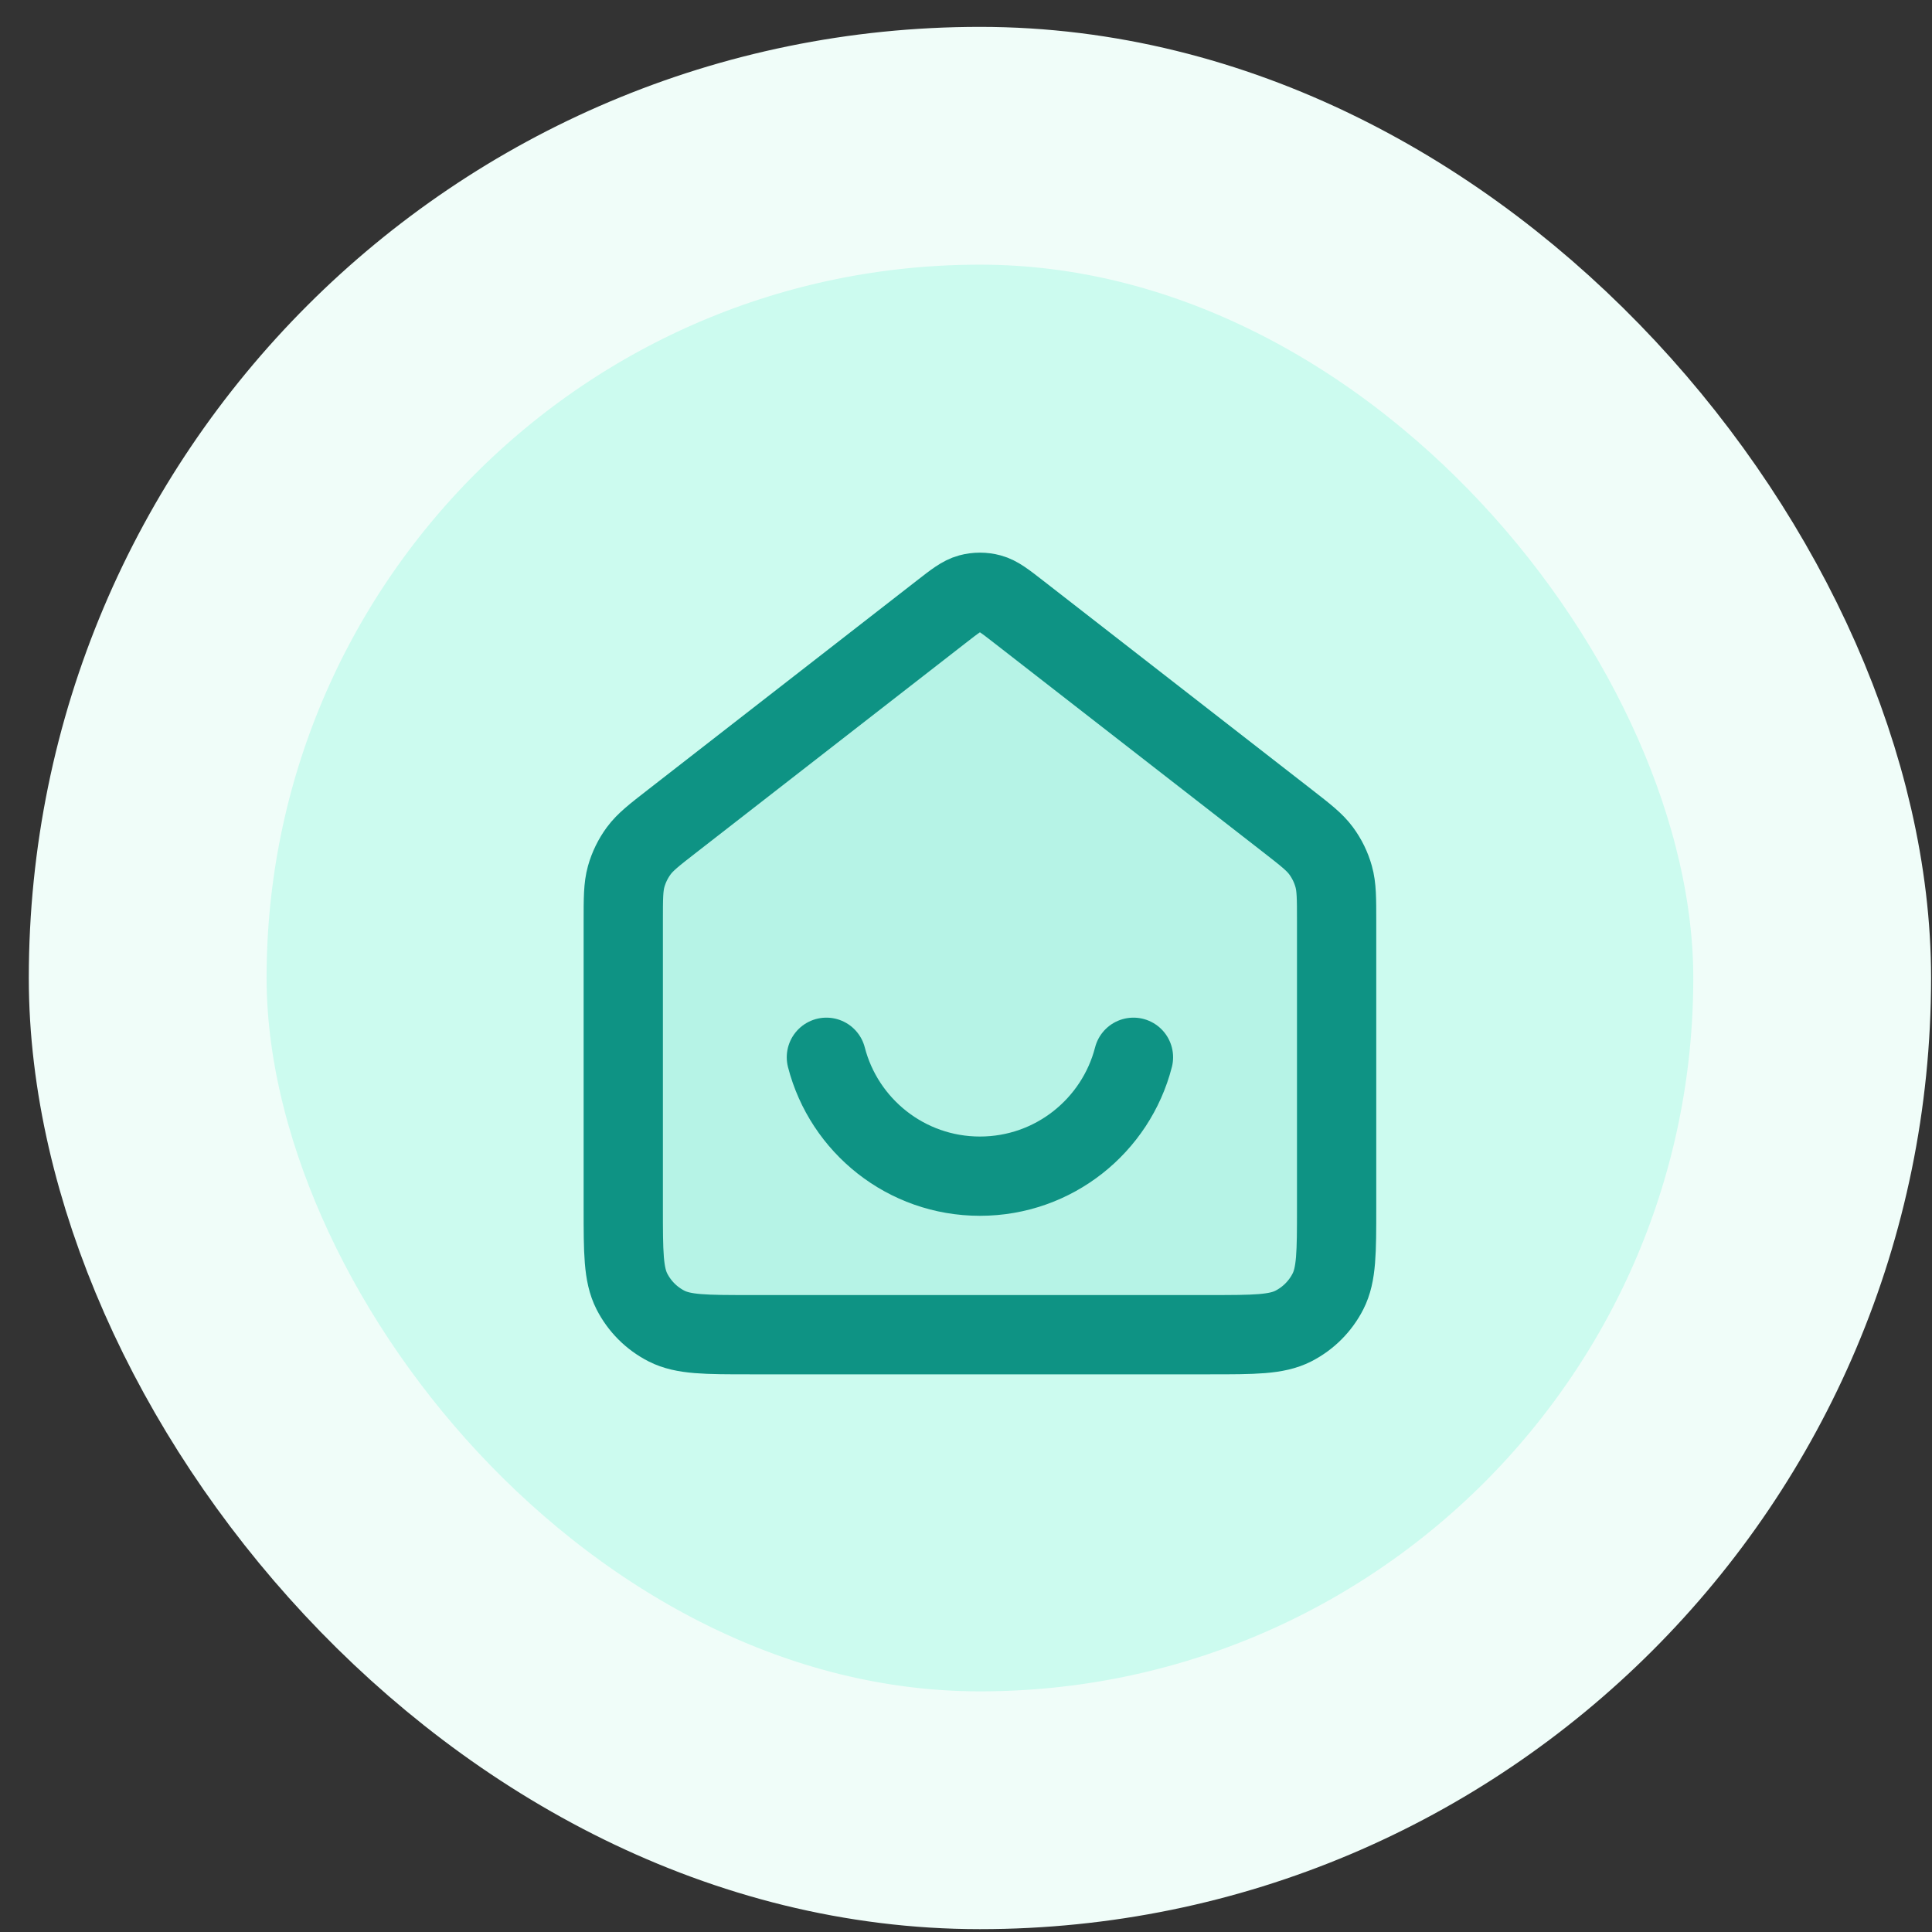
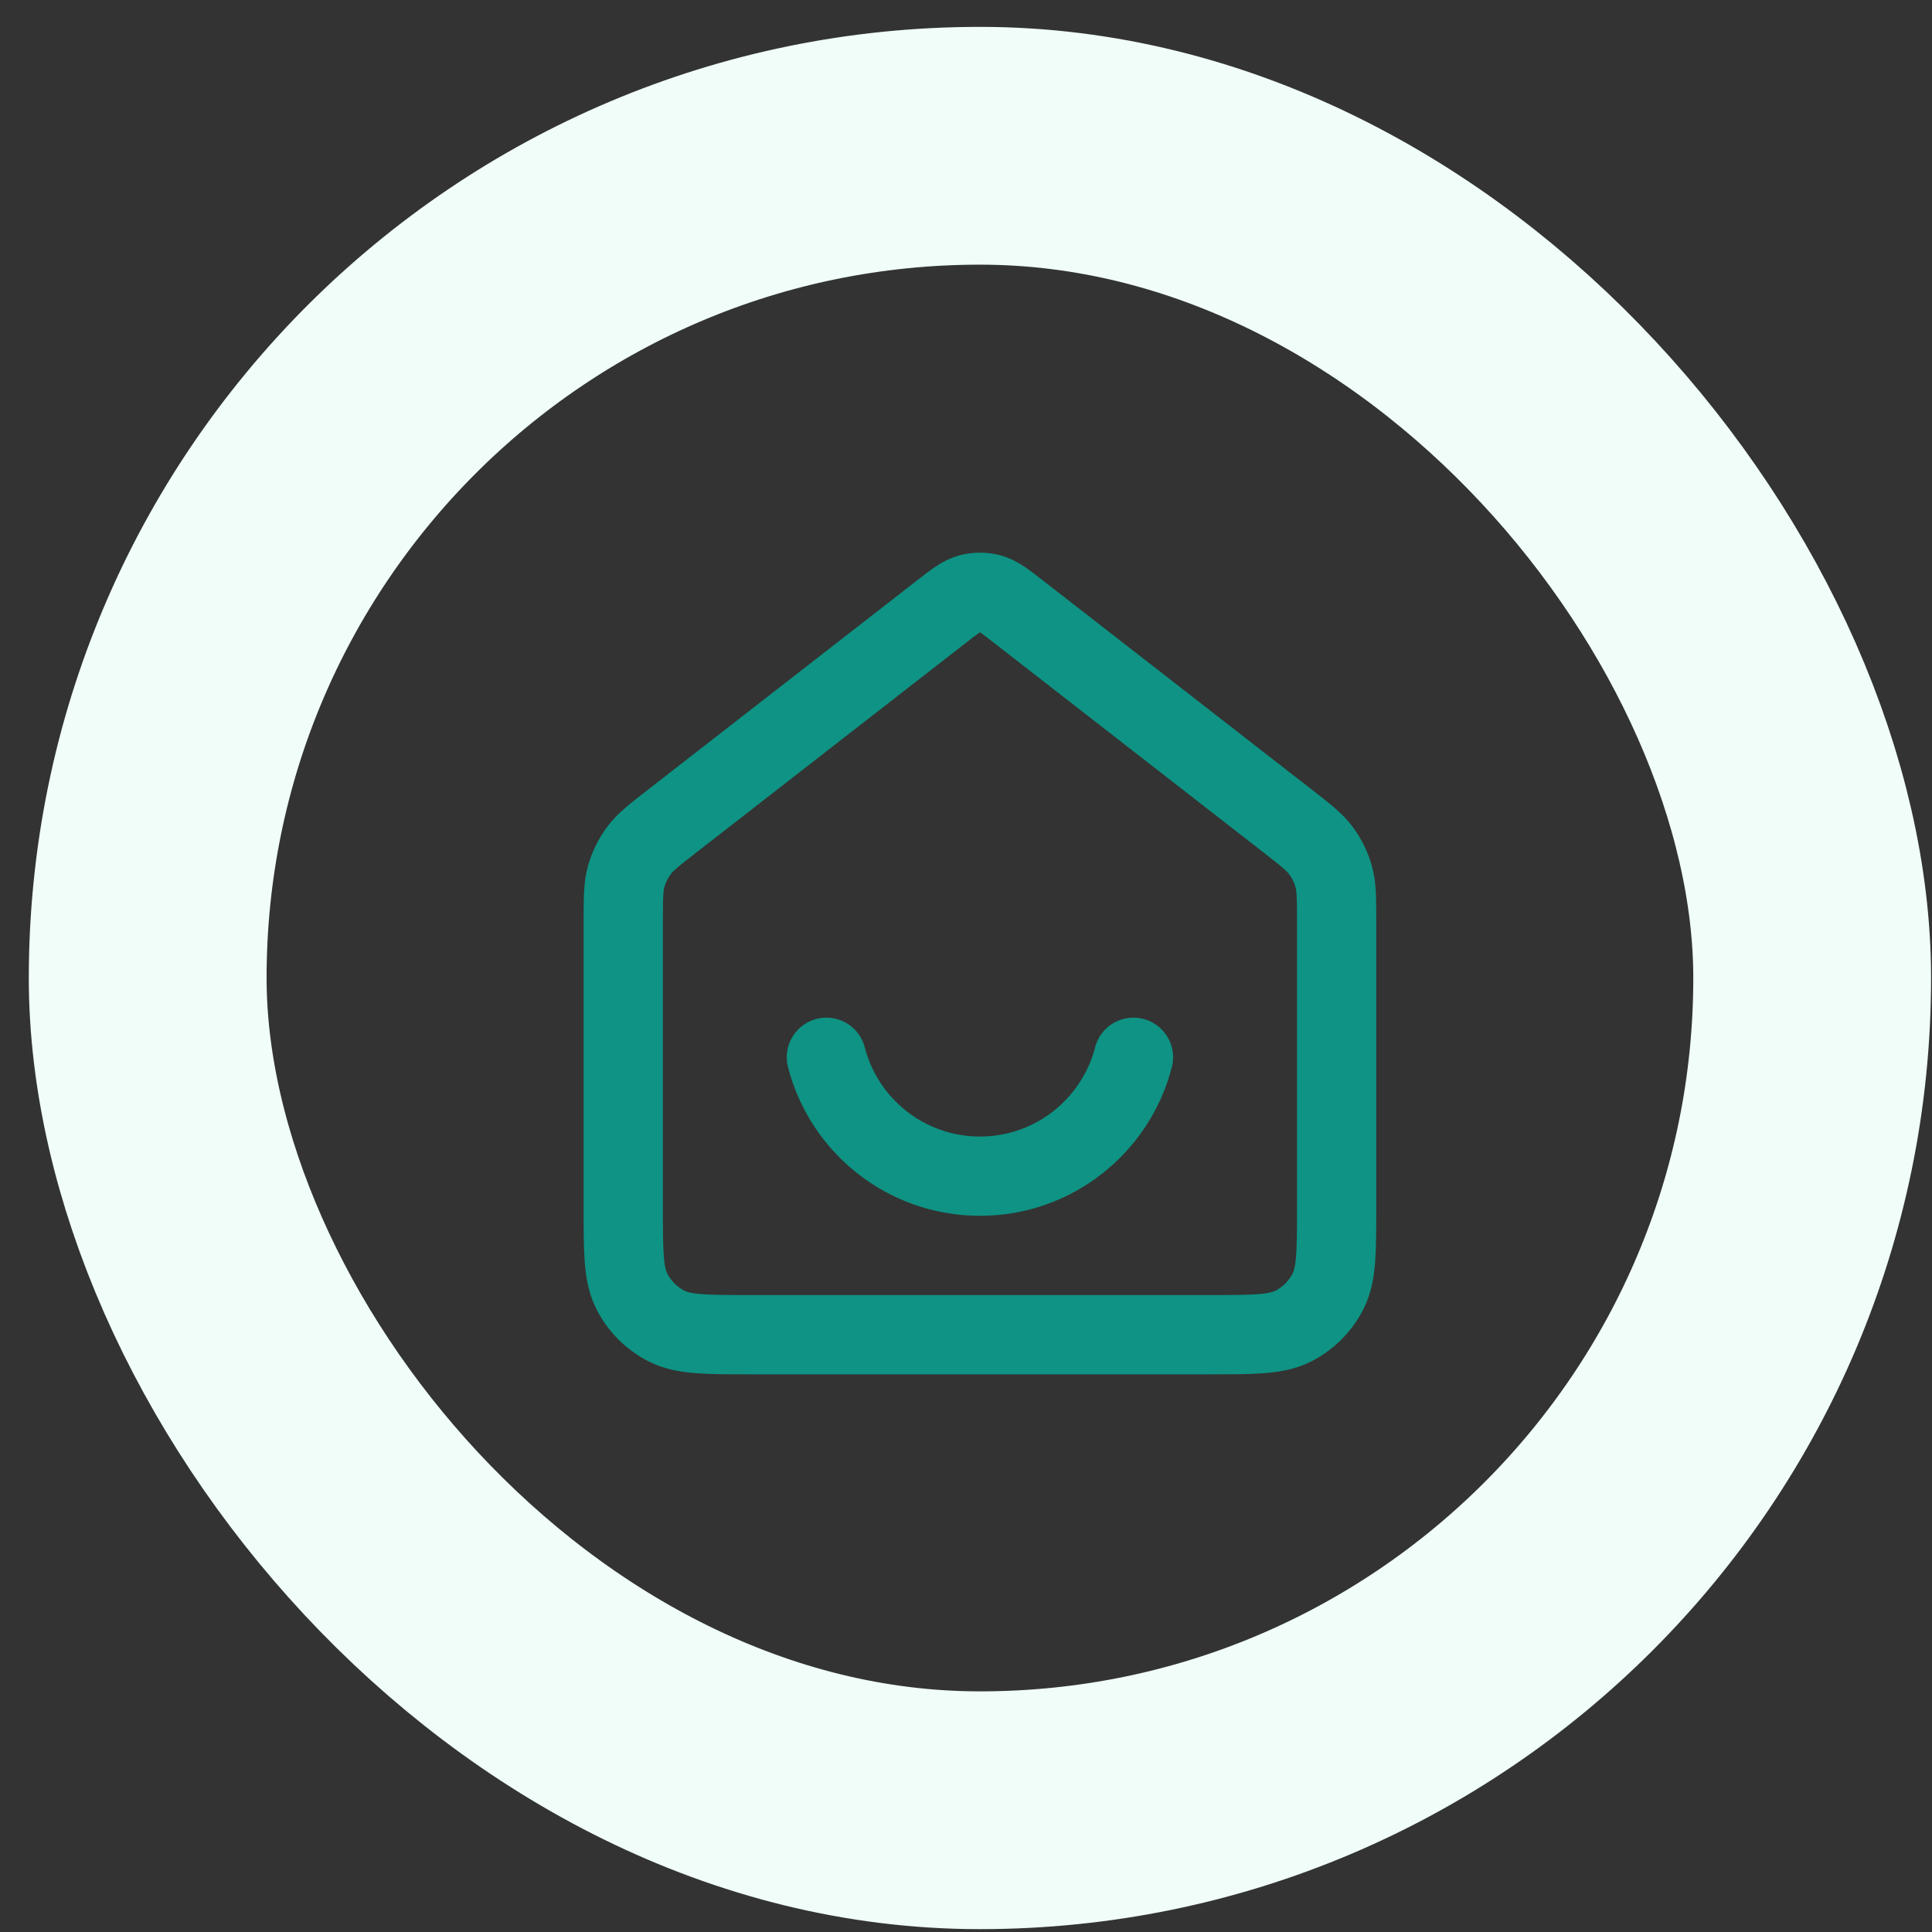
<svg xmlns="http://www.w3.org/2000/svg" width="65" height="65" viewBox="0 0 65 65" fill="none">
  <rect x="0" y="0" width="65" height="65" fill="#333333" stroke="none" />
-   <rect x="4.969" y="4.904" width="56" height="56" rx="28" fill="#CCFBEF" />
  <rect x="4.969" y="4.904" width="56" height="56" rx="28" stroke="#F0FDF9" stroke-width="8" />
-   <path opacity="0.12" d="M20.969 30.991C20.969 30.225 20.969 29.842 21.067 29.49C21.155 29.177 21.299 28.884 21.491 28.623C21.709 28.328 22.011 28.093 22.616 27.623L31.659 20.59C32.127 20.225 32.362 20.043 32.62 19.973C32.849 19.911 33.089 19.911 33.317 19.973C33.576 20.043 33.81 20.225 34.279 20.59L43.322 27.623C43.926 28.093 44.228 28.328 44.446 28.623C44.639 28.884 44.783 29.177 44.87 29.49C44.969 29.842 44.969 30.225 44.969 30.991V40.638C44.969 42.131 44.969 42.878 44.678 43.448C44.422 43.95 44.014 44.358 43.513 44.614C42.942 44.904 42.196 44.904 40.702 44.904H25.235C23.742 44.904 22.995 44.904 22.425 44.614C21.923 44.358 21.515 43.95 21.259 43.448C20.969 42.878 20.969 42.131 20.969 40.638V30.991Z" fill="#15B79E" />
  <path d="M27.803 35.571C28.395 37.871 30.484 39.571 32.969 39.571C35.454 39.571 37.542 37.871 38.134 35.571M31.659 20.59L22.616 27.623C22.011 28.093 21.709 28.328 21.491 28.623C21.299 28.884 21.155 29.177 21.067 29.49C20.969 29.842 20.969 30.225 20.969 30.991V40.638C20.969 42.131 20.969 42.878 21.259 43.448C21.515 43.95 21.923 44.358 22.425 44.614C22.995 44.904 23.742 44.904 25.235 44.904H40.702C42.196 44.904 42.942 44.904 43.513 44.614C44.014 44.358 44.422 43.95 44.678 43.448C44.969 42.878 44.969 42.131 44.969 40.638V30.991C44.969 30.225 44.969 29.842 44.87 29.49C44.783 29.177 44.639 28.884 44.446 28.623C44.228 28.328 43.926 28.093 43.322 27.623L34.279 20.59C33.81 20.225 33.576 20.043 33.317 19.973C33.089 19.911 32.849 19.911 32.62 19.973C32.362 20.043 32.127 20.225 31.659 20.59Z" stroke="#0E9384" stroke-width="2.667" stroke-linecap="round" stroke-linejoin="round" />
</svg>